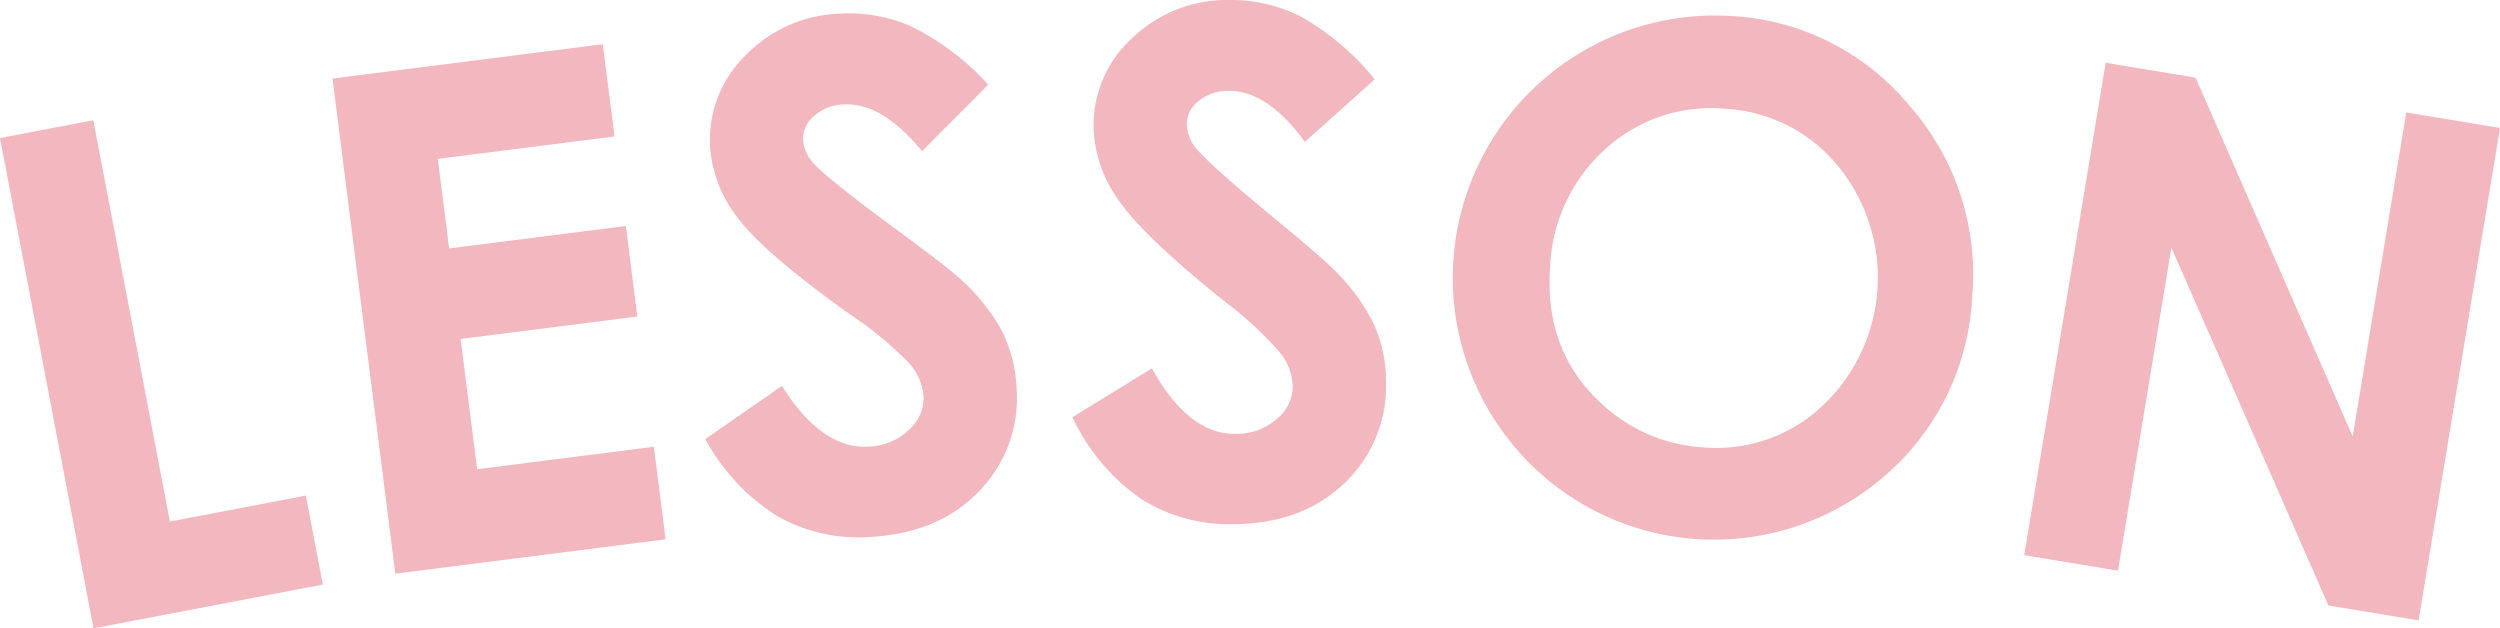
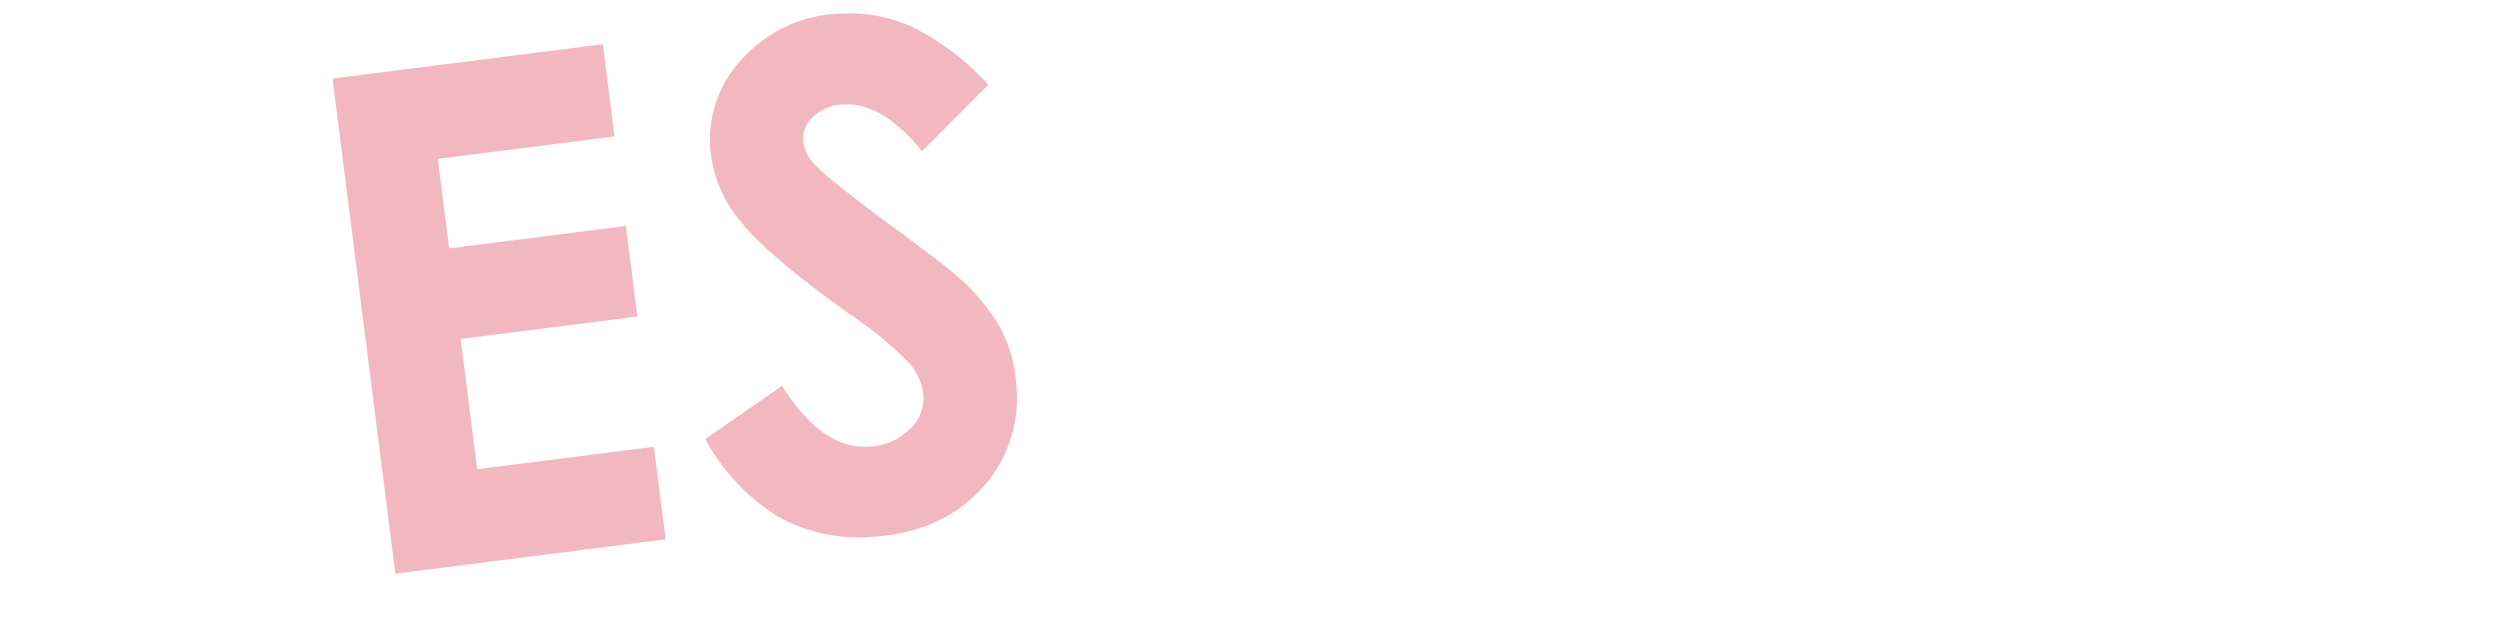
<svg xmlns="http://www.w3.org/2000/svg" width="283.607" height="71.278" viewBox="0 0 283.607 71.278">
  <g id="グループ_9570" data-name="グループ 9570" transform="translate(-553.393 -3853.723)">
-     <path id="パス_15644" data-name="パス 15644" d="M992.313,914.653l10.586-2.02,8.685,45.522,15.426-2.942,1.926,10.095-26.013,4.962Z" transform="translate(-438.92 2954.73)" fill="#f3b8bf" />
+     <path id="パス_15644" data-name="パス 15644" d="M992.313,914.653Z" transform="translate(-438.92 2954.73)" fill="#f3b8bf" />
    <path id="パス_15645" data-name="パス 15645" d="M1030.033,907.9l30.662-3.893,1.329,10.463-20.047,2.545,1.289,10.157,20.047-2.545,1.3,10.272-20.047,2.545,1.876,14.777,20.047-2.545,1.333,10.5-30.662,3.893Z" transform="translate(-438.92 2954.73)" fill="#f3b8bf" />
    <path id="パス_15646" data-name="パス 15646" d="M1104.429,908.6l-7.516,7.539q-4.569-5.571-8.917-5.293a5.2,5.2,0,0,0-3.39,1.355,3.3,3.3,0,0,0-1.184,2.64,4.382,4.382,0,0,0,1.134,2.628q1.417,1.607,8.352,6.755,6.486,4.755,7.881,6.015a22.544,22.544,0,0,1,5.04,6.022,15.812,15.812,0,0,1,1.787,6.5,15.129,15.129,0,0,1-4.072,11.792q-4.518,4.84-12.246,5.335a18.691,18.691,0,0,1-10.707-2.286,23.413,23.413,0,0,1-8.266-8.8l8.692-6.033q4.559,7.23,9.866,6.89a6.918,6.918,0,0,0,4.552-1.91,4.8,4.8,0,0,0,1.647-3.847,6.439,6.439,0,0,0-1.669-3.75,41.13,41.13,0,0,0-6.648-5.476q-9.716-6.937-12.672-10.857a14.786,14.786,0,0,1-3.214-7.991,13.373,13.373,0,0,1,3.835-10.37,15.574,15.574,0,0,1,10.788-4.913,17.47,17.47,0,0,1,8.182,1.444A29.4,29.4,0,0,1,1104.429,908.6Z" transform="translate(-438.92 2954.73)" fill="#f3b8bf" />
-     <path id="パス_15647" data-name="パス 15647" d="M1148.271,907.987l-7.928,7.1q-4.248-5.815-8.606-5.783a5.2,5.2,0,0,0-3.46,1.163,3.307,3.307,0,0,0-1.331,2.57,4.383,4.383,0,0,0,.986,2.687q1.323,1.684,7.96,7.213,6.21,5.109,7.532,6.446a22.568,22.568,0,0,1,4.7,6.295,15.807,15.807,0,0,1,1.421,6.59,15.136,15.136,0,0,1-4.726,11.547q-4.782,4.579-12.526,4.64a18.69,18.69,0,0,1-10.561-2.881,23.406,23.406,0,0,1-7.761-9.255l9.016-5.536q4.144,7.473,9.465,7.431a6.924,6.924,0,0,0,4.652-1.652,4.806,4.806,0,0,0,1.859-3.749,6.444,6.444,0,0,0-1.456-3.838,41.164,41.164,0,0,0-6.331-5.839q-9.313-7.472-12.045-11.55a14.8,14.8,0,0,1-2.762-8.158,13.377,13.377,0,0,1,4.411-10.139,15.568,15.568,0,0,1,11.045-4.3,17.479,17.479,0,0,1,8.089,1.9A29.422,29.422,0,0,1,1148.271,907.987Z" transform="translate(-438.92 2954.73)" fill="#f3b8bf" />
-     <path id="パス_15648" data-name="パス 15648" d="M1188.9,900.822a28.115,28.115,0,0,1,20,10.129,28.945,28.945,0,0,1,7.137,21.764,28.623,28.623,0,0,1-9.983,20.326,29.561,29.561,0,0,1-41.767-3.171,29.752,29.752,0,0,1,24.612-49.048Zm-.856,10.513a17.768,17.768,0,0,0-13.567,4.524,19.028,19.028,0,0,0-6.319,13.485q-.659,9.369,5.684,15.294a18.486,18.486,0,0,0,11.691,5.107,17.556,17.556,0,0,0,13.419-4.612,19.976,19.976,0,0,0,1.882-27.284A17.719,17.719,0,0,0,1188.045,911.335Z" transform="translate(-438.92 2954.73)" fill="#f3b8bf" />
-     <path id="パス_15649" data-name="パス 15649" d="M1231.185,906.114l10.2,1.686,17.824,40.712,6.078-36.76,10.633,1.758-9.235,55.862-10.23-1.691-17.814-40.593-6.059,36.646-10.633-1.758Z" transform="translate(-438.92 2954.73)" fill="#f3b8bf" />
  </g>
</svg>